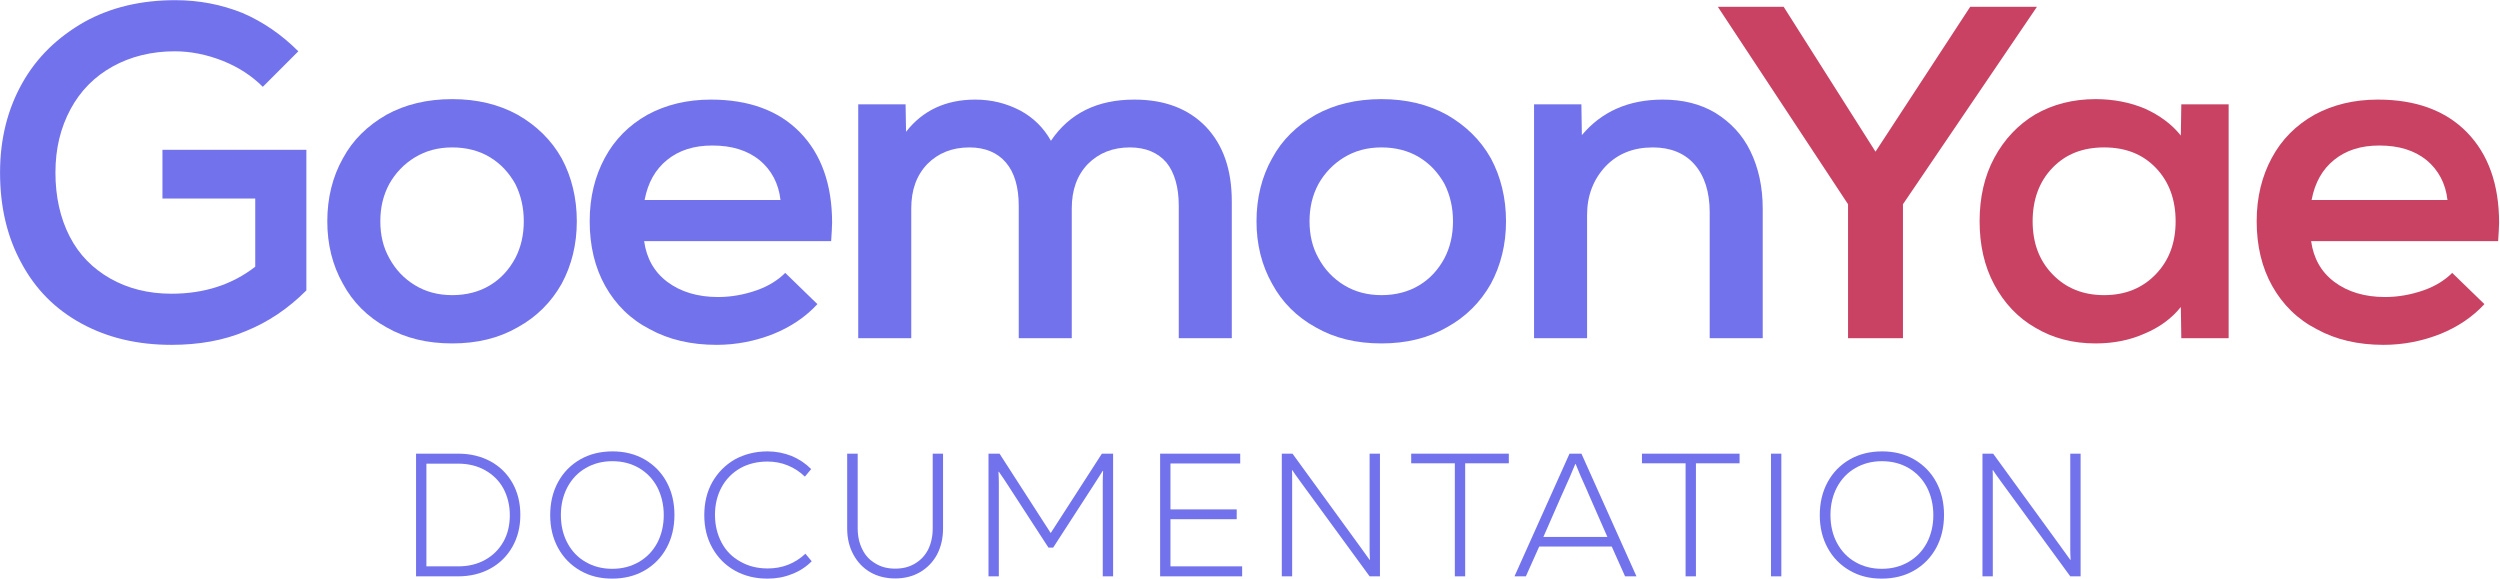
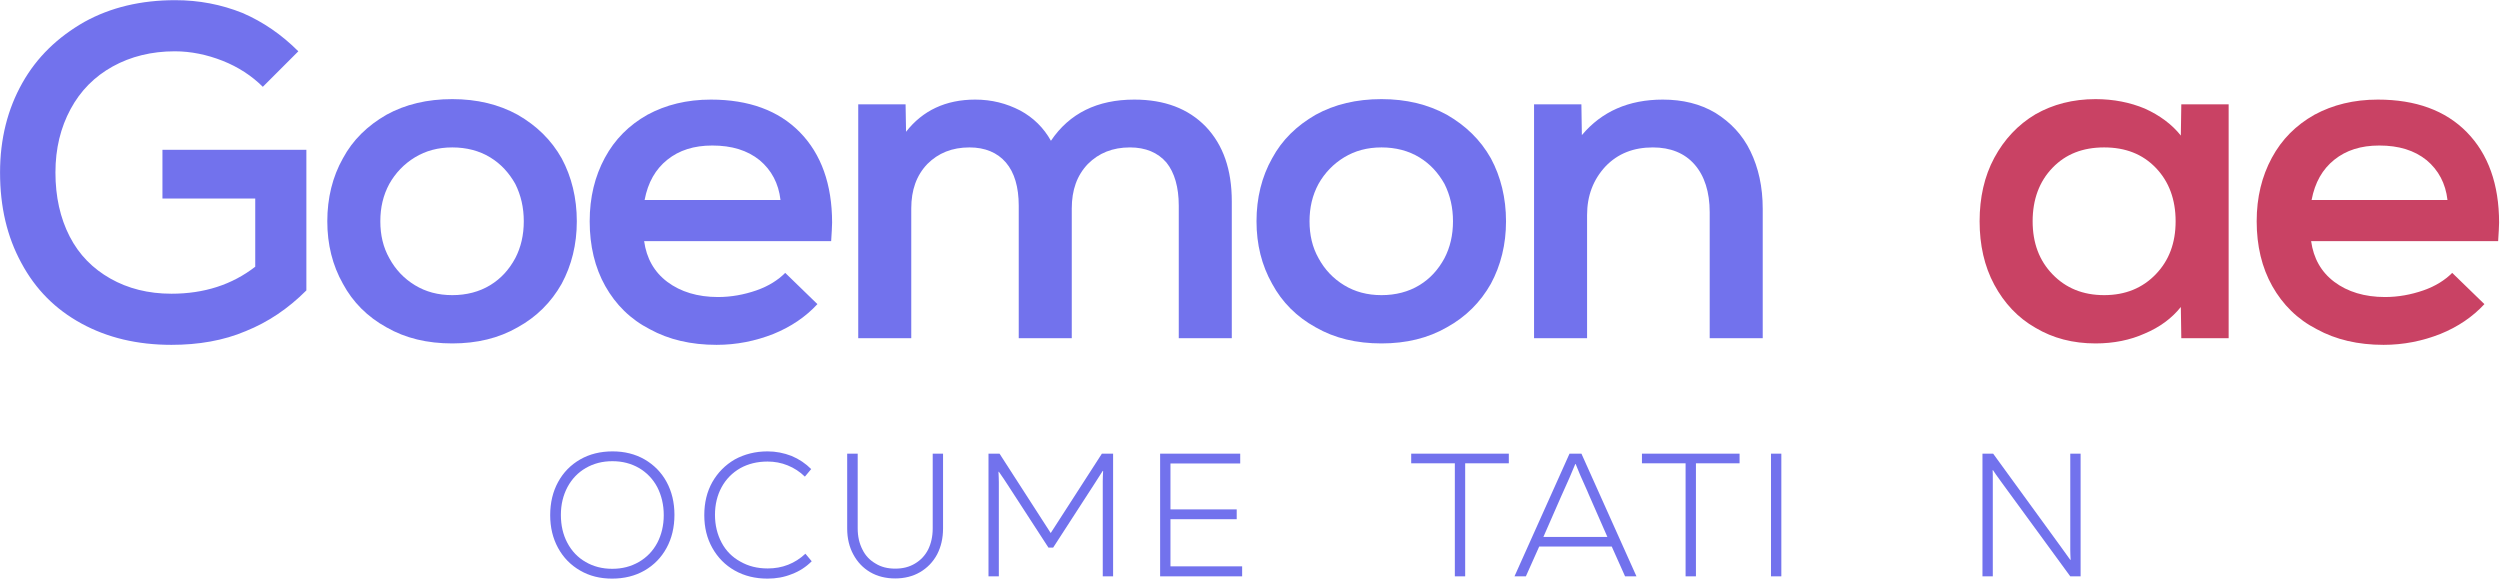
<svg xmlns="http://www.w3.org/2000/svg" xmlns:ns1="http://www.serif.com/" width="100%" height="100%" viewBox="0 0 2034 471" version="1.1" xml:space="preserve" style="fill-rule:evenodd;clip-rule:evenodd;stroke-linejoin:round;stroke-miterlimit:2;">
  <g transform="matrix(1,0,0,1,-1718.52,-660.509)">
    <g transform="matrix(4.167,0,0,4.167,1216.98,-789.056)">
      <g id="subtitle-periwinkle" ns1:id="subtitle periwinkle">
        <g transform="matrix(34.218,0,0,34.218,197.968,460.397)">
-           <path d="M0.347,-0.7C0.416,-0.7 0.477,-0.685 0.531,-0.656C0.584,-0.627 0.626,-0.586 0.656,-0.533C0.686,-0.48 0.701,-0.419 0.701,-0.351C0.701,-0.282 0.686,-0.222 0.656,-0.169C0.626,-0.116 0.584,-0.074 0.531,-0.045C0.477,-0.015 0.415,-0 0.346,-0L0.106,-0L0.106,-0.7L0.347,-0.7ZM0.347,-0.057C0.404,-0.057 0.455,-0.069 0.5,-0.094C0.545,-0.119 0.579,-0.153 0.604,-0.197C0.629,-0.241 0.641,-0.292 0.641,-0.349C0.641,-0.406 0.628,-0.457 0.604,-0.502C0.579,-0.547 0.544,-0.581 0.499,-0.606C0.454,-0.631 0.403,-0.643 0.346,-0.643L0.165,-0.643L0.165,-0.057L0.347,-0.057Z" style="fill:rgb(114,114,237);fill-rule:nonzero;" />
-         </g>
+           </g>
        <g transform="matrix(34.218,0,0,34.218,225.833,460.397)">
          <path d="M0.41,0.013C0.342,0.013 0.281,-0.002 0.228,-0.033C0.174,-0.064 0.132,-0.107 0.102,-0.162C0.072,-0.217 0.057,-0.279 0.057,-0.349C0.057,-0.42 0.072,-0.483 0.102,-0.538C0.132,-0.593 0.174,-0.636 0.228,-0.667C0.282,-0.698 0.344,-0.713 0.413,-0.713C0.481,-0.713 0.542,-0.698 0.596,-0.667C0.649,-0.636 0.691,-0.594 0.721,-0.539C0.751,-0.484 0.766,-0.421 0.766,-0.351C0.766,-0.28 0.751,-0.217 0.721,-0.162C0.691,-0.107 0.649,-0.064 0.595,-0.033C0.541,-0.002 0.479,0.013 0.41,0.013ZM0.411,-0.043C0.468,-0.043 0.518,-0.056 0.563,-0.082C0.608,-0.108 0.643,-0.144 0.668,-0.191C0.692,-0.237 0.705,-0.29 0.705,-0.349C0.705,-0.409 0.692,-0.462 0.668,-0.509C0.643,-0.556 0.608,-0.592 0.564,-0.618C0.519,-0.644 0.469,-0.657 0.412,-0.657C0.355,-0.657 0.305,-0.644 0.26,-0.618C0.215,-0.592 0.181,-0.556 0.156,-0.51C0.131,-0.463 0.118,-0.41 0.118,-0.351C0.118,-0.291 0.13,-0.238 0.155,-0.191C0.18,-0.144 0.214,-0.108 0.259,-0.082C0.304,-0.056 0.354,-0.043 0.411,-0.043Z" style="fill:rgb(114,114,237);fill-rule:nonzero;" />
        </g>
        <g transform="matrix(34.218,0,0,34.218,255.921,460.397)">
          <path d="M0.418,0.013C0.348,0.013 0.286,-0.002 0.231,-0.033C0.176,-0.064 0.134,-0.107 0.103,-0.162C0.072,-0.217 0.057,-0.279 0.057,-0.349C0.057,-0.42 0.072,-0.483 0.103,-0.538C0.134,-0.592 0.176,-0.635 0.231,-0.667C0.286,-0.697 0.348,-0.713 0.418,-0.713C0.466,-0.713 0.511,-0.704 0.555,-0.687C0.598,-0.669 0.635,-0.644 0.667,-0.612L0.631,-0.569C0.602,-0.597 0.57,-0.618 0.533,-0.633C0.496,-0.648 0.458,-0.655 0.418,-0.655C0.359,-0.655 0.307,-0.642 0.262,-0.617C0.217,-0.591 0.181,-0.555 0.156,-0.509C0.131,-0.463 0.118,-0.41 0.118,-0.351C0.118,-0.292 0.131,-0.239 0.156,-0.192C0.181,-0.145 0.217,-0.109 0.263,-0.084C0.308,-0.058 0.36,-0.045 0.419,-0.045C0.502,-0.045 0.574,-0.073 0.634,-0.129L0.67,-0.086C0.638,-0.054 0.6,-0.029 0.557,-0.013C0.513,0.005 0.467,0.013 0.418,0.013Z" style="fill:rgb(114,114,237);fill-rule:nonzero;" />
        </g>
        <g transform="matrix(34.218,0,0,34.218,282.452,460.397)">
          <path d="M0.371,0.012C0.317,0.012 0.269,0 0.228,-0.024C0.187,-0.048 0.155,-0.082 0.132,-0.125C0.109,-0.167 0.097,-0.217 0.097,-0.273L0.097,-0.7L0.157,-0.7L0.157,-0.273C0.157,-0.228 0.166,-0.188 0.184,-0.153C0.201,-0.118 0.226,-0.092 0.259,-0.073C0.291,-0.053 0.328,-0.044 0.371,-0.044C0.414,-0.044 0.451,-0.053 0.484,-0.073C0.516,-0.092 0.541,-0.118 0.559,-0.153C0.576,-0.188 0.585,-0.228 0.585,-0.273L0.585,-0.7L0.644,-0.7L0.644,-0.273C0.644,-0.217 0.632,-0.167 0.61,-0.125C0.587,-0.082 0.554,-0.048 0.513,-0.024C0.472,0 0.424,0.012 0.371,0.012Z" style="fill:rgb(114,114,237);fill-rule:nonzero;" />
        </g>
        <g transform="matrix(34.218,0,0,34.218,309.735,460.397)">
          <path d="M0.753,-0.7L0.817,-0.7L0.817,-0L0.758,-0L0.758,-0.543C0.758,-0.56 0.759,-0.58 0.76,-0.601L0.758,-0.602L0.712,-0.53L0.475,-0.164L0.448,-0.164L0.211,-0.529C0.202,-0.543 0.187,-0.566 0.165,-0.597L0.163,-0.596C0.164,-0.575 0.165,-0.555 0.165,-0.538L0.165,-0L0.106,-0L0.106,-0.7L0.169,-0.7L0.461,-0.247L0.753,-0.7Z" style="fill:rgb(114,114,237);fill-rule:nonzero;" />
        </g>
        <g transform="matrix(34.218,0,0,34.218,343.245,460.397)">
          <path d="M0.165,-0.326L0.165,-0.057L0.574,-0.057L0.574,-0L0.106,-0L0.106,-0.7L0.563,-0.7L0.563,-0.644L0.165,-0.644L0.165,-0.382L0.543,-0.382L0.543,-0.326L0.165,-0.326Z" style="fill:rgb(114,114,237);fill-rule:nonzero;" />
        </g>
        <g transform="matrix(34.218,0,0,34.218,367.004,460.397)">
-           <path d="M0.106,-0L0.106,-0.7L0.167,-0.7L0.556,-0.165L0.607,-0.094L0.609,-0.095C0.608,-0.115 0.607,-0.134 0.607,-0.152L0.607,-0.7L0.666,-0.7L0.666,-0L0.607,-0L0.216,-0.535C0.189,-0.572 0.172,-0.596 0.166,-0.606L0.164,-0.605C0.165,-0.595 0.165,-0.576 0.165,-0.548L0.165,-0L0.106,-0Z" style="fill:rgb(114,114,237);fill-rule:nonzero;" />
-         </g>
+           </g>
        <g transform="matrix(34.218,0,0,34.218,395.347,460.397)">
          <path d="M0.016,-0.7L0.573,-0.7L0.573,-0.645L0.324,-0.645L0.324,-0L0.265,-0L0.265,-0.645L0.016,-0.645L0.016,-0.7Z" style="fill:rgb(114,114,237);fill-rule:nonzero;" />
        </g>
        <g transform="matrix(34.218,0,0,34.218,415.171,460.397)">
          <path d="M0.722,-0L0.657,-0L0.581,-0.17L0.167,-0.17L0.091,-0L0.026,-0L0.34,-0.7L0.408,-0.7L0.722,-0ZM0.373,-0.641C0.356,-0.598 0.328,-0.535 0.29,-0.451L0.191,-0.225L0.556,-0.225L0.456,-0.453C0.454,-0.458 0.452,-0.463 0.449,-0.469C0.446,-0.475 0.444,-0.481 0.441,-0.488C0.41,-0.556 0.388,-0.607 0.375,-0.641L0.373,-0.641Z" style="fill:rgb(114,114,237);fill-rule:nonzero;" />
        </g>
        <g transform="matrix(34.218,0,0,34.218,440.401,460.397)">
          <path d="M0.016,-0.7L0.573,-0.7L0.573,-0.645L0.324,-0.645L0.324,-0L0.265,-0L0.265,-0.645L0.016,-0.645L0.016,-0.7Z" style="fill:rgb(114,114,237);fill-rule:nonzero;" />
        </g>
        <g transform="matrix(34.218,0,0,34.218,462.517,460.397)">
          <rect x="0.106" y="-0.7" width="0.059" height="0.7" style="fill:rgb(114,114,237);fill-rule:nonzero;" />
        </g>
        <g transform="matrix(34.218,0,0,34.218,473.717,460.397)">
-           <path d="M0.41,0.013C0.342,0.013 0.281,-0.002 0.228,-0.033C0.174,-0.064 0.132,-0.107 0.102,-0.162C0.072,-0.217 0.057,-0.279 0.057,-0.349C0.057,-0.42 0.072,-0.483 0.102,-0.538C0.132,-0.593 0.174,-0.636 0.228,-0.667C0.282,-0.698 0.344,-0.713 0.413,-0.713C0.481,-0.713 0.542,-0.698 0.596,-0.667C0.649,-0.636 0.691,-0.594 0.721,-0.539C0.751,-0.484 0.766,-0.421 0.766,-0.351C0.766,-0.28 0.751,-0.217 0.721,-0.162C0.691,-0.107 0.649,-0.064 0.595,-0.033C0.541,-0.002 0.479,0.013 0.41,0.013ZM0.411,-0.043C0.468,-0.043 0.518,-0.056 0.563,-0.082C0.608,-0.108 0.643,-0.144 0.668,-0.191C0.692,-0.237 0.705,-0.29 0.705,-0.349C0.705,-0.409 0.692,-0.462 0.668,-0.509C0.643,-0.556 0.608,-0.592 0.564,-0.618C0.519,-0.644 0.469,-0.657 0.412,-0.657C0.355,-0.657 0.305,-0.644 0.26,-0.618C0.215,-0.592 0.181,-0.556 0.156,-0.51C0.131,-0.463 0.118,-0.41 0.118,-0.351C0.118,-0.291 0.13,-0.238 0.155,-0.191C0.18,-0.144 0.214,-0.108 0.259,-0.082C0.304,-0.056 0.354,-0.043 0.411,-0.043Z" style="fill:rgb(114,114,237);fill-rule:nonzero;" />
-         </g>
+           </g>
        <g transform="matrix(34.218,0,0,34.218,503.806,460.397)">
          <path d="M0.106,-0L0.106,-0.7L0.167,-0.7L0.556,-0.165L0.607,-0.094L0.609,-0.095C0.608,-0.115 0.607,-0.134 0.607,-0.152L0.607,-0.7L0.666,-0.7L0.666,-0L0.607,-0L0.216,-0.535C0.189,-0.572 0.172,-0.596 0.166,-0.606L0.164,-0.605C0.165,-0.595 0.165,-0.576 0.165,-0.548L0.165,-0L0.106,-0Z" style="fill:rgb(114,114,237);fill-rule:nonzero;" />
        </g>
      </g>
    </g>
    <g id="LogoText-periwinkle" ns1:id="LogoText periwinkle" transform="matrix(4.167,0,0,4.167,1224.33,-1155.62)">
      <g id="Goemon">
        <g transform="matrix(1,0,0,1,386.28,0.72)">
          <g transform="matrix(92.442,0,0,92.442,115.504,501.153)">
            <path d="M0.281,0.011C0.233,0.011 0.191,0 0.154,-0.022C0.117,-0.043 0.088,-0.074 0.067,-0.113C0.046,-0.152 0.036,-0.197 0.036,-0.247C0.036,-0.297 0.046,-0.342 0.067,-0.381C0.088,-0.42 0.117,-0.451 0.154,-0.473C0.191,-0.494 0.233,-0.505 0.281,-0.505C0.319,-0.505 0.354,-0.498 0.385,-0.485C0.416,-0.471 0.442,-0.452 0.461,-0.428L0.462,-0.494L0.562,-0.494L0.562,-0L0.462,-0L0.461,-0.066C0.442,-0.042 0.416,-0.023 0.385,-0.01C0.354,0.004 0.319,0.011 0.281,0.011ZM0.148,-0.247C0.148,-0.201 0.162,-0.164 0.19,-0.135C0.218,-0.106 0.254,-0.091 0.299,-0.091C0.344,-0.091 0.38,-0.106 0.408,-0.135C0.436,-0.164 0.45,-0.201 0.45,-0.247C0.45,-0.293 0.436,-0.331 0.408,-0.36C0.38,-0.389 0.344,-0.403 0.299,-0.403C0.254,-0.403 0.218,-0.389 0.19,-0.36C0.162,-0.331 0.148,-0.293 0.148,-0.247Z" style="fill:rgb(201,66,100);fill-rule:nonzero;" />
          </g>
          <g transform="matrix(92.442,0,0,92.442,169.601,501.153)">
            <path d="M0.304,0.014C0.25,0.014 0.203,0.003 0.163,-0.019C0.122,-0.04 0.091,-0.071 0.069,-0.11C0.047,-0.149 0.036,-0.195 0.036,-0.247C0.036,-0.298 0.047,-0.342 0.068,-0.381C0.089,-0.42 0.119,-0.45 0.158,-0.472C0.197,-0.493 0.241,-0.504 0.292,-0.504C0.372,-0.504 0.435,-0.481 0.48,-0.435C0.525,-0.389 0.548,-0.325 0.548,-0.244C0.548,-0.235 0.547,-0.222 0.546,-0.205L0.151,-0.205C0.156,-0.169 0.172,-0.14 0.2,-0.119C0.228,-0.098 0.264,-0.087 0.307,-0.087C0.335,-0.087 0.362,-0.092 0.388,-0.101C0.414,-0.11 0.434,-0.123 0.449,-0.138L0.517,-0.072C0.492,-0.045 0.461,-0.024 0.424,-0.009C0.386,0.006 0.346,0.014 0.304,0.014ZM0.439,-0.292C0.435,-0.327 0.42,-0.355 0.395,-0.376C0.369,-0.397 0.336,-0.407 0.295,-0.407C0.256,-0.407 0.225,-0.397 0.2,-0.377C0.175,-0.357 0.159,-0.329 0.152,-0.292L0.439,-0.292Z" style="fill:rgb(201,66,100);fill-rule:nonzero;" />
          </g>
        </g>
        <g transform="matrix(1,0,0,1,-0.966,0.72)">
          <g transform="matrix(92.442,0,0,92.442,115.504,501.153)">
            <path d="M0.406,0.014C0.334,0.014 0.271,-0.001 0.216,-0.031C0.161,-0.061 0.119,-0.103 0.089,-0.159C0.059,-0.214 0.044,-0.277 0.044,-0.35C0.044,-0.421 0.06,-0.484 0.091,-0.539C0.122,-0.594 0.166,-0.636 0.222,-0.668C0.278,-0.699 0.342,-0.714 0.414,-0.714C0.464,-0.714 0.511,-0.705 0.556,-0.687C0.6,-0.668 0.639,-0.641 0.674,-0.606L0.599,-0.531C0.576,-0.554 0.547,-0.573 0.514,-0.586C0.481,-0.599 0.447,-0.606 0.413,-0.606C0.364,-0.606 0.32,-0.595 0.282,-0.574C0.244,-0.553 0.214,-0.523 0.193,-0.484C0.172,-0.445 0.161,-0.401 0.161,-0.35C0.161,-0.299 0.171,-0.254 0.191,-0.215C0.211,-0.176 0.24,-0.147 0.277,-0.126C0.314,-0.105 0.357,-0.094 0.406,-0.094C0.475,-0.094 0.534,-0.113 0.583,-0.151L0.583,-0.295L0.387,-0.295L0.387,-0.398L0.691,-0.398L0.691,-0.101C0.652,-0.062 0.61,-0.034 0.563,-0.015C0.516,0.005 0.463,0.014 0.406,0.014Z" style="fill:rgb(114,114,237);fill-rule:nonzero;" />
          </g>
          <g transform="matrix(92.442,0,0,92.442,180.139,501.153)">
            <path d="M0.3,0.011C0.247,0.011 0.201,-0 0.161,-0.023C0.121,-0.045 0.09,-0.076 0.069,-0.115C0.047,-0.154 0.036,-0.198 0.036,-0.247C0.036,-0.296 0.047,-0.341 0.069,-0.38C0.09,-0.419 0.121,-0.449 0.161,-0.472C0.201,-0.494 0.247,-0.505 0.3,-0.505C0.352,-0.505 0.398,-0.494 0.438,-0.472C0.478,-0.449 0.509,-0.419 0.531,-0.38C0.552,-0.341 0.563,-0.296 0.563,-0.247C0.563,-0.198 0.552,-0.154 0.531,-0.115C0.509,-0.076 0.478,-0.045 0.438,-0.023C0.398,-0 0.352,0.011 0.3,0.011ZM0.148,-0.247C0.148,-0.218 0.154,-0.192 0.167,-0.169C0.18,-0.145 0.198,-0.126 0.221,-0.112C0.244,-0.098 0.27,-0.091 0.3,-0.091C0.33,-0.091 0.357,-0.098 0.38,-0.112C0.403,-0.126 0.42,-0.145 0.433,-0.169C0.445,-0.192 0.451,-0.218 0.451,-0.247C0.451,-0.276 0.445,-0.302 0.433,-0.326C0.42,-0.349 0.403,-0.368 0.38,-0.382C0.357,-0.396 0.33,-0.403 0.3,-0.403C0.27,-0.403 0.244,-0.396 0.221,-0.382C0.198,-0.368 0.18,-0.349 0.167,-0.326C0.154,-0.302 0.148,-0.276 0.148,-0.247Z" style="fill:rgb(114,114,237);fill-rule:nonzero;" />
          </g>
          <g transform="matrix(92.442,0,0,92.442,231.37,501.153)">
            <path d="M0.304,0.014C0.25,0.014 0.203,0.003 0.163,-0.019C0.122,-0.04 0.091,-0.071 0.069,-0.11C0.047,-0.149 0.036,-0.195 0.036,-0.247C0.036,-0.298 0.047,-0.342 0.068,-0.381C0.089,-0.42 0.119,-0.45 0.158,-0.472C0.197,-0.493 0.241,-0.504 0.292,-0.504C0.372,-0.504 0.435,-0.481 0.48,-0.435C0.525,-0.389 0.548,-0.325 0.548,-0.244C0.548,-0.235 0.547,-0.222 0.546,-0.205L0.151,-0.205C0.156,-0.169 0.172,-0.14 0.2,-0.119C0.228,-0.098 0.264,-0.087 0.307,-0.087C0.335,-0.087 0.362,-0.092 0.388,-0.101C0.414,-0.11 0.434,-0.123 0.449,-0.138L0.517,-0.072C0.492,-0.045 0.461,-0.024 0.424,-0.009C0.386,0.006 0.346,0.014 0.304,0.014ZM0.439,-0.292C0.435,-0.327 0.42,-0.355 0.395,-0.376C0.369,-0.397 0.336,-0.407 0.295,-0.407C0.256,-0.407 0.225,-0.397 0.2,-0.377C0.175,-0.357 0.159,-0.329 0.152,-0.292L0.439,-0.292Z" style="fill:rgb(114,114,237);fill-rule:nonzero;" />
          </g>
          <g transform="matrix(92.442,0,0,92.442,280.845,501.153)">
            <path d="M0.068,-0.494L0.168,-0.494L0.169,-0.436C0.204,-0.481 0.253,-0.504 0.315,-0.504C0.35,-0.504 0.381,-0.496 0.41,-0.481C0.438,-0.466 0.46,-0.444 0.475,-0.417C0.514,-0.475 0.573,-0.504 0.651,-0.504C0.715,-0.504 0.765,-0.485 0.802,-0.447C0.839,-0.408 0.857,-0.356 0.857,-0.289L0.857,-0L0.745,-0L0.745,-0.28C0.745,-0.319 0.736,-0.35 0.719,-0.371C0.701,-0.392 0.675,-0.403 0.642,-0.403C0.605,-0.403 0.576,-0.391 0.553,-0.368C0.53,-0.344 0.519,-0.313 0.519,-0.274L0.519,-0L0.407,-0L0.407,-0.28C0.407,-0.319 0.398,-0.35 0.38,-0.371C0.362,-0.392 0.336,-0.403 0.303,-0.403C0.266,-0.403 0.237,-0.391 0.214,-0.368C0.191,-0.344 0.18,-0.313 0.18,-0.274L0.18,-0L0.068,-0L0.068,-0.494Z" style="fill:rgb(114,114,237);fill-rule:nonzero;" />
          </g>
          <g transform="matrix(92.442,0,0,92.442,361.565,501.153)">
            <path d="M0.3,0.011C0.247,0.011 0.201,-0 0.161,-0.023C0.121,-0.045 0.09,-0.076 0.069,-0.115C0.047,-0.154 0.036,-0.198 0.036,-0.247C0.036,-0.296 0.047,-0.341 0.069,-0.38C0.09,-0.419 0.121,-0.449 0.161,-0.472C0.201,-0.494 0.247,-0.505 0.3,-0.505C0.352,-0.505 0.398,-0.494 0.438,-0.472C0.478,-0.449 0.509,-0.419 0.531,-0.38C0.552,-0.341 0.563,-0.296 0.563,-0.247C0.563,-0.198 0.552,-0.154 0.531,-0.115C0.509,-0.076 0.478,-0.045 0.438,-0.023C0.398,-0 0.352,0.011 0.3,0.011ZM0.148,-0.247C0.148,-0.218 0.154,-0.192 0.167,-0.169C0.18,-0.145 0.198,-0.126 0.221,-0.112C0.244,-0.098 0.27,-0.091 0.3,-0.091C0.33,-0.091 0.357,-0.098 0.38,-0.112C0.403,-0.126 0.42,-0.145 0.433,-0.169C0.445,-0.192 0.451,-0.218 0.451,-0.247C0.451,-0.276 0.445,-0.302 0.433,-0.326C0.42,-0.349 0.403,-0.368 0.38,-0.382C0.357,-0.396 0.33,-0.403 0.3,-0.403C0.27,-0.403 0.244,-0.396 0.221,-0.382C0.198,-0.368 0.18,-0.349 0.167,-0.326C0.154,-0.302 0.148,-0.276 0.148,-0.247Z" style="fill:rgb(114,114,237);fill-rule:nonzero;" />
          </g>
          <g transform="matrix(92.442,0,0,92.442,412.796,501.153)">
            <path d="M0.068,-0.494L0.168,-0.494L0.169,-0.429C0.211,-0.479 0.268,-0.504 0.34,-0.504C0.382,-0.504 0.419,-0.495 0.451,-0.476C0.483,-0.456 0.508,-0.43 0.525,-0.395C0.542,-0.36 0.551,-0.32 0.551,-0.273L0.551,-0L0.439,-0L0.439,-0.266C0.439,-0.309 0.428,-0.343 0.407,-0.367C0.386,-0.391 0.356,-0.403 0.319,-0.403C0.278,-0.403 0.245,-0.39 0.219,-0.363C0.193,-0.335 0.18,-0.301 0.18,-0.26L0.18,-0L0.068,-0L0.068,-0.494Z" style="fill:rgb(114,114,237);fill-rule:nonzero;" />
          </g>
          <g transform="matrix(92.442,0,0,92.442,454.228,501.153)">
-             <path d="M0.283,-0.283L0.008,-0.7L0.147,-0.7L0.341,-0.394L0.541,-0.7L0.682,-0.7L0.399,-0.283L0.399,-0L0.283,-0L0.283,-0.283Z" style="fill:rgb(201,66,100);fill-rule:nonzero;" />
-           </g>
+             </g>
        </g>
      </g>
    </g>
  </g>
</svg>